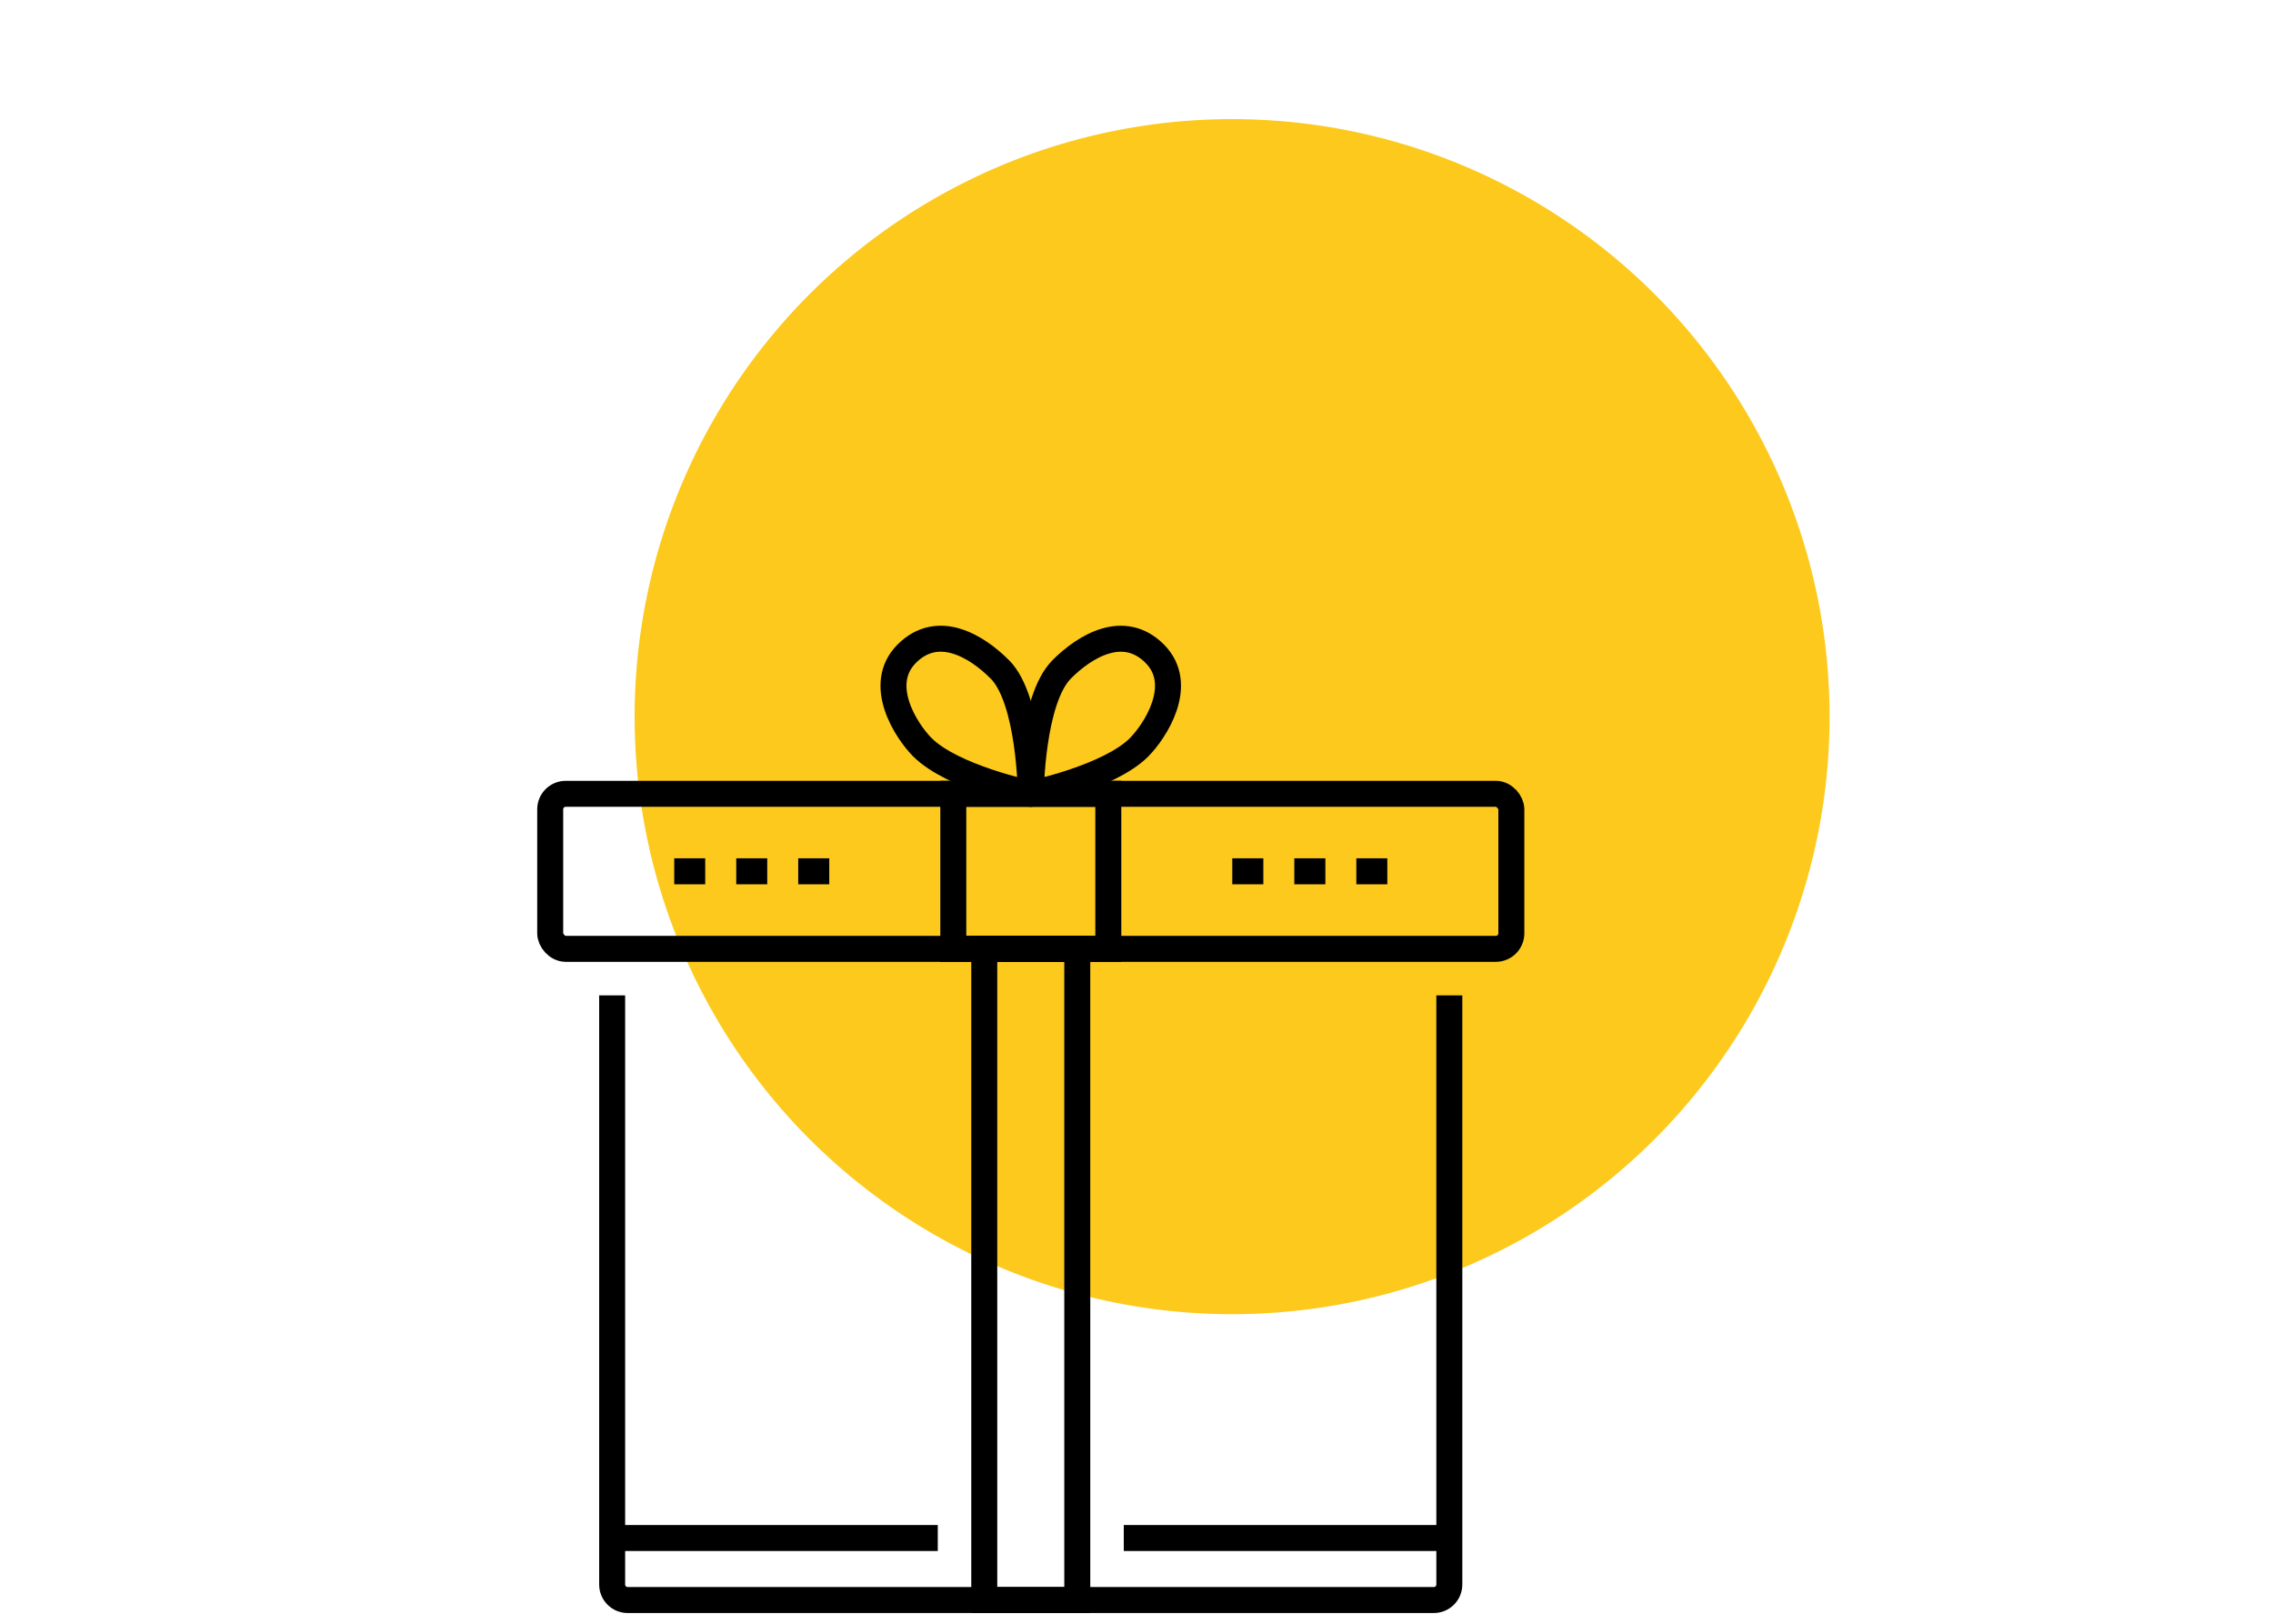
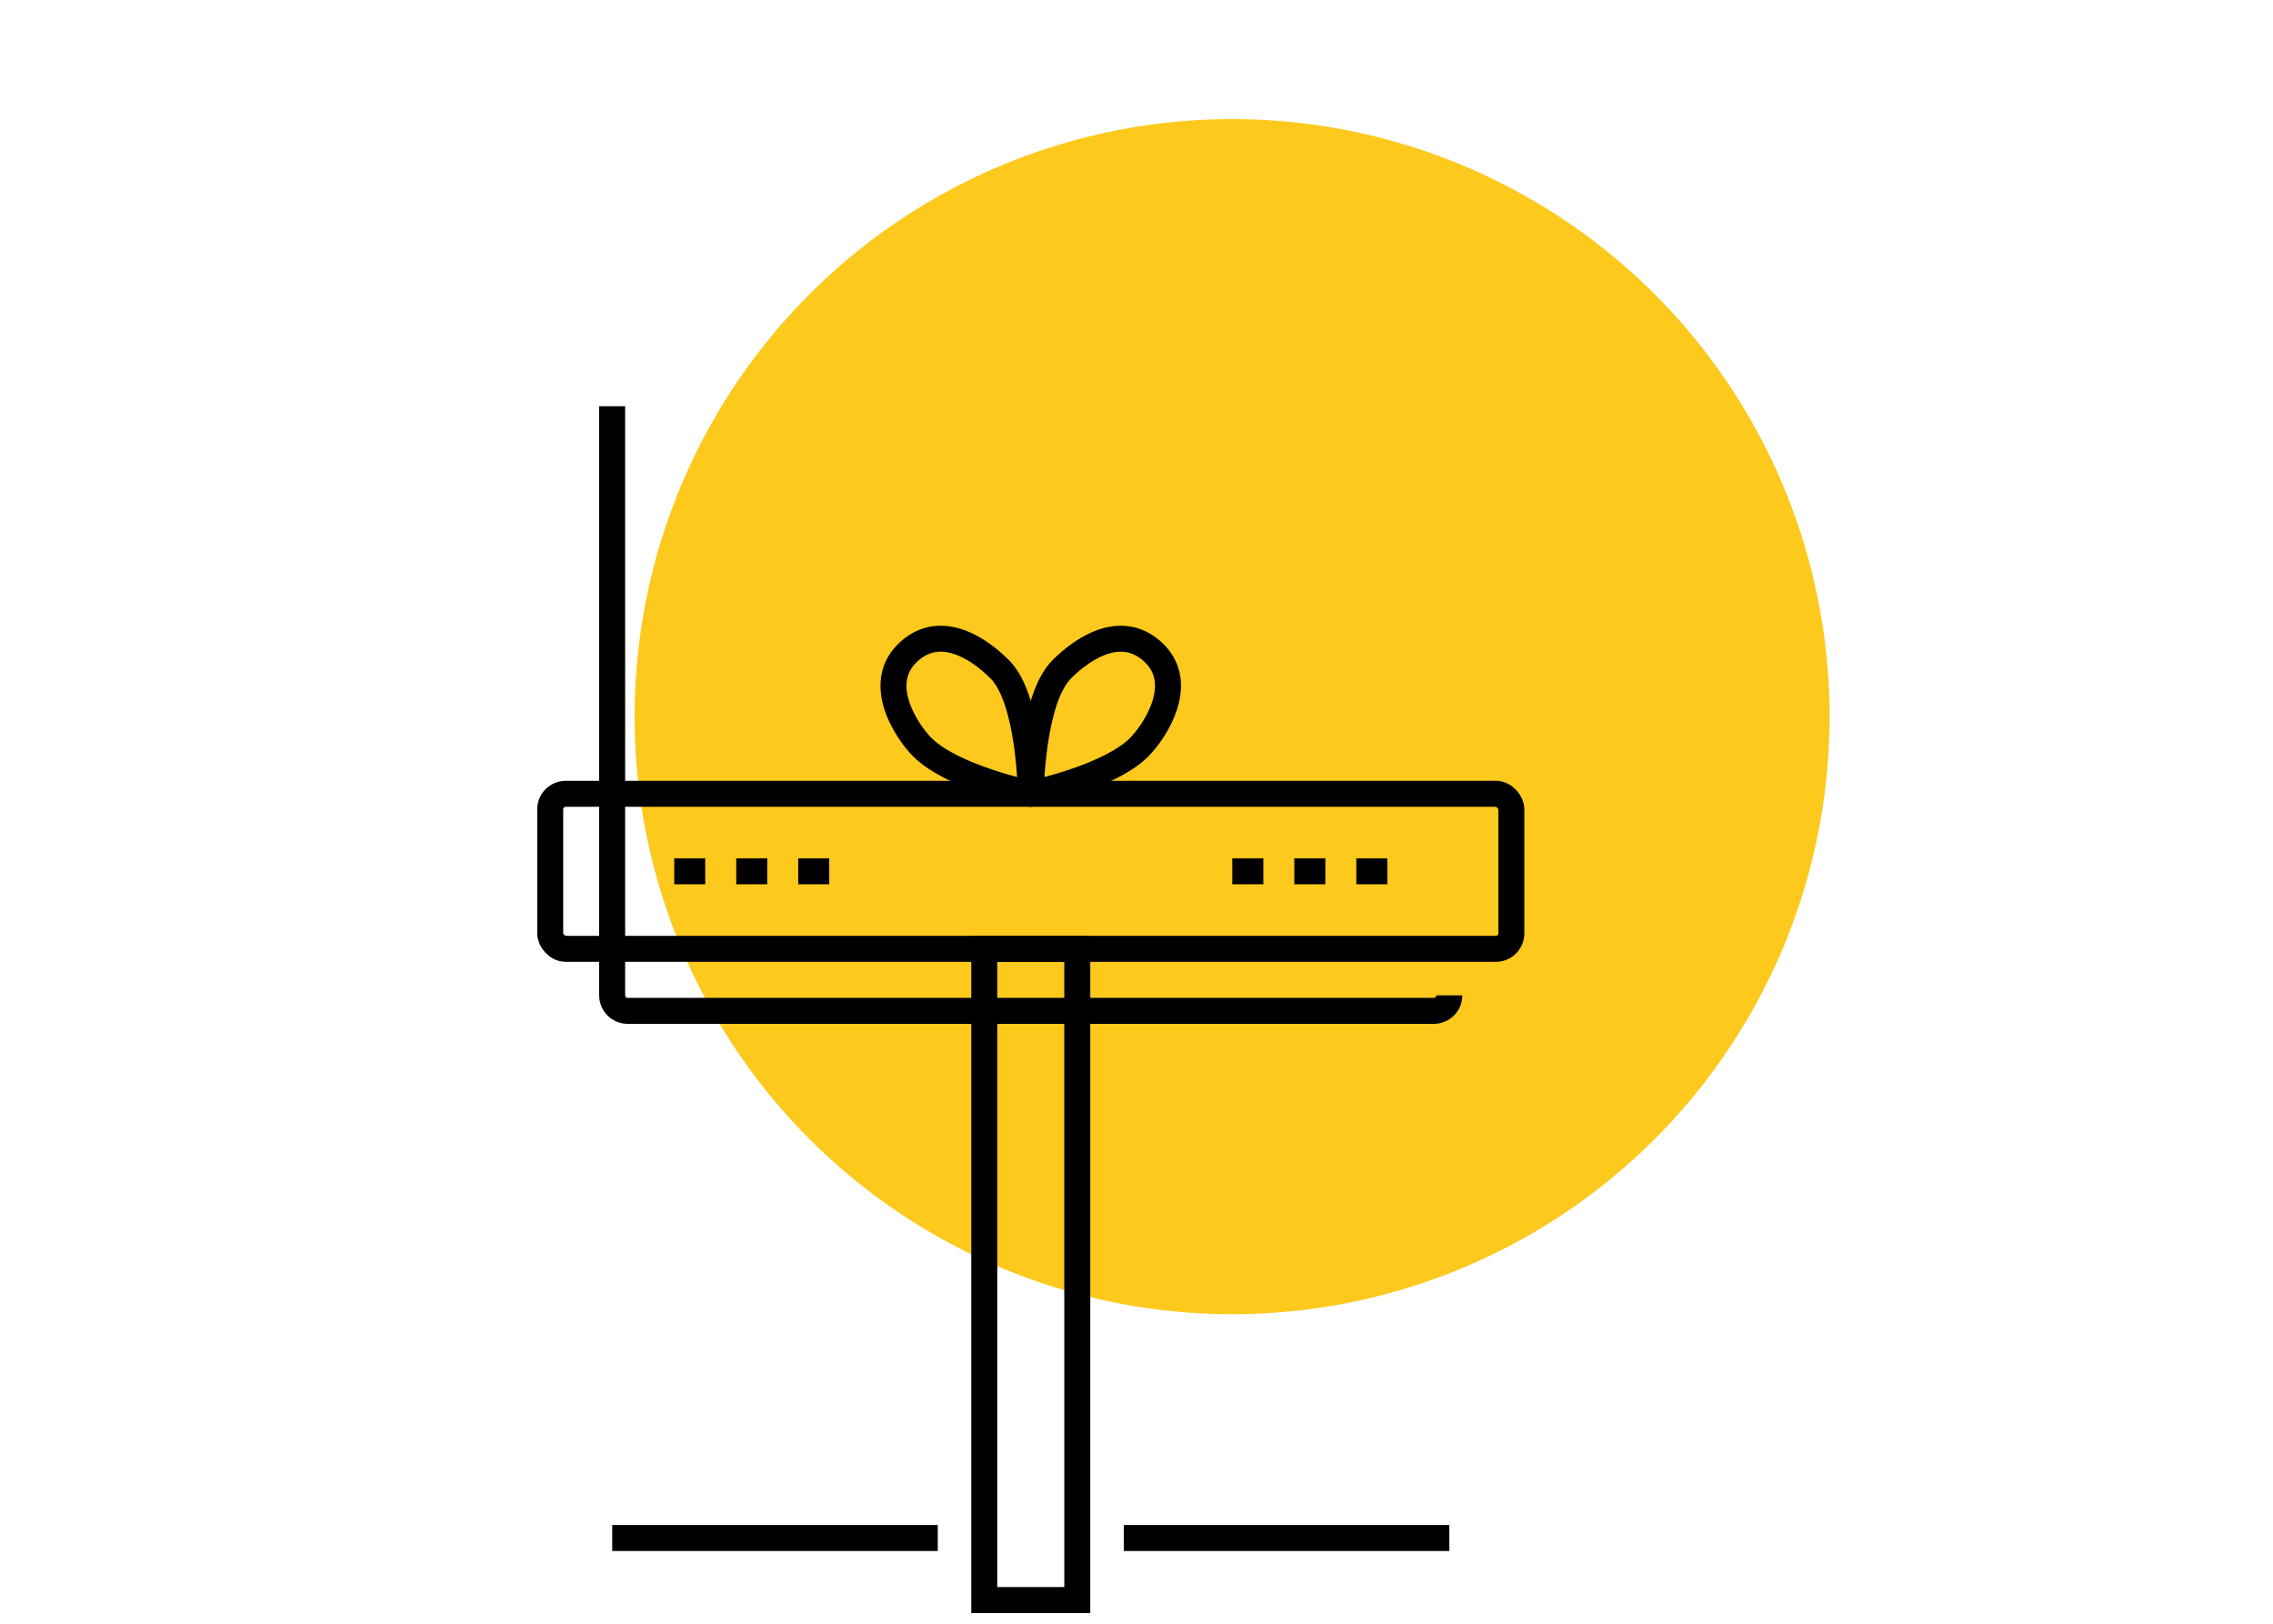
<svg xmlns="http://www.w3.org/2000/svg" id="Livello_1" data-name="Livello 1" viewBox="0 0 350 250">
  <defs>
    <style>
      .cls-1 {
        fill: #fcc91c;
      }

      .cls-2 {
        stroke-linejoin: round;
      }

      .cls-2, .cls-3 {
        fill: none;
        stroke: #000;
        stroke-width: 4px;
      }

      .cls-3 {
        stroke-miterlimit: 10;
      }
    </style>
  </defs>
  <circle class="cls-1" cx="189.72" cy="110.34" r="92" />
  <g>
    <path class="cls-2" d="M153.95,103.05c4.66,4.68,4.77,19.16,4.77,19.16,0,0-12.05-2.5-16.71-7.18-2.39-2.4-7.16-9.59-2.39-14.38,4.77-4.79,10.74-1.2,14.32,2.4Z" />
    <path class="cls-2" d="M175.43,115.03c-4.66,4.68-16.71,7.18-16.71,7.18,0,0,.11-14.49,4.77-19.16,3.58-3.59,9.55-7.19,14.32-2.4,4.77,4.79,0,11.98-2.39,14.38Z" />
-     <rect class="cls-3" x="146.79" y="122.22" width="23.87" height="23.87" />
    <rect class="cls-3" x="151.56" y="146.09" width="14.32" height="100.26" />
    <line class="cls-3" x1="94.27" y1="236.8" x2="144.4" y2="236.8" />
    <line class="cls-3" x1="173.04" y1="236.8" x2="223.17" y2="236.8" />
    <line class="cls-3" x1="103.82" y1="134.15" x2="108.59" y2="134.15" />
    <line class="cls-3" x1="113.37" y1="134.15" x2="118.14" y2="134.15" />
    <line class="cls-3" x1="122.91" y1="134.15" x2="127.69" y2="134.15" />
    <line class="cls-3" x1="189.75" y1="134.15" x2="194.53" y2="134.15" />
    <line class="cls-3" x1="199.3" y1="134.15" x2="204.08" y2="134.15" />
    <line class="cls-3" x1="208.85" y1="134.15" x2="213.62" y2="134.15" />
-     <path class="cls-3" d="M223.17,153.25v90.71c0,1.32-1.07,2.39-2.39,2.39h-124.13c-1.32,0-2.39-1.07-2.39-2.39v-90.71" />
+     <path class="cls-3" d="M223.17,153.25c0,1.32-1.07,2.39-2.39,2.39h-124.13c-1.32,0-2.39-1.07-2.39-2.39v-90.71" />
    <rect class="cls-3" x="84.72" y="122.22" width="148" height="23.87" rx="2.39" ry="2.39" />
  </g>
</svg>